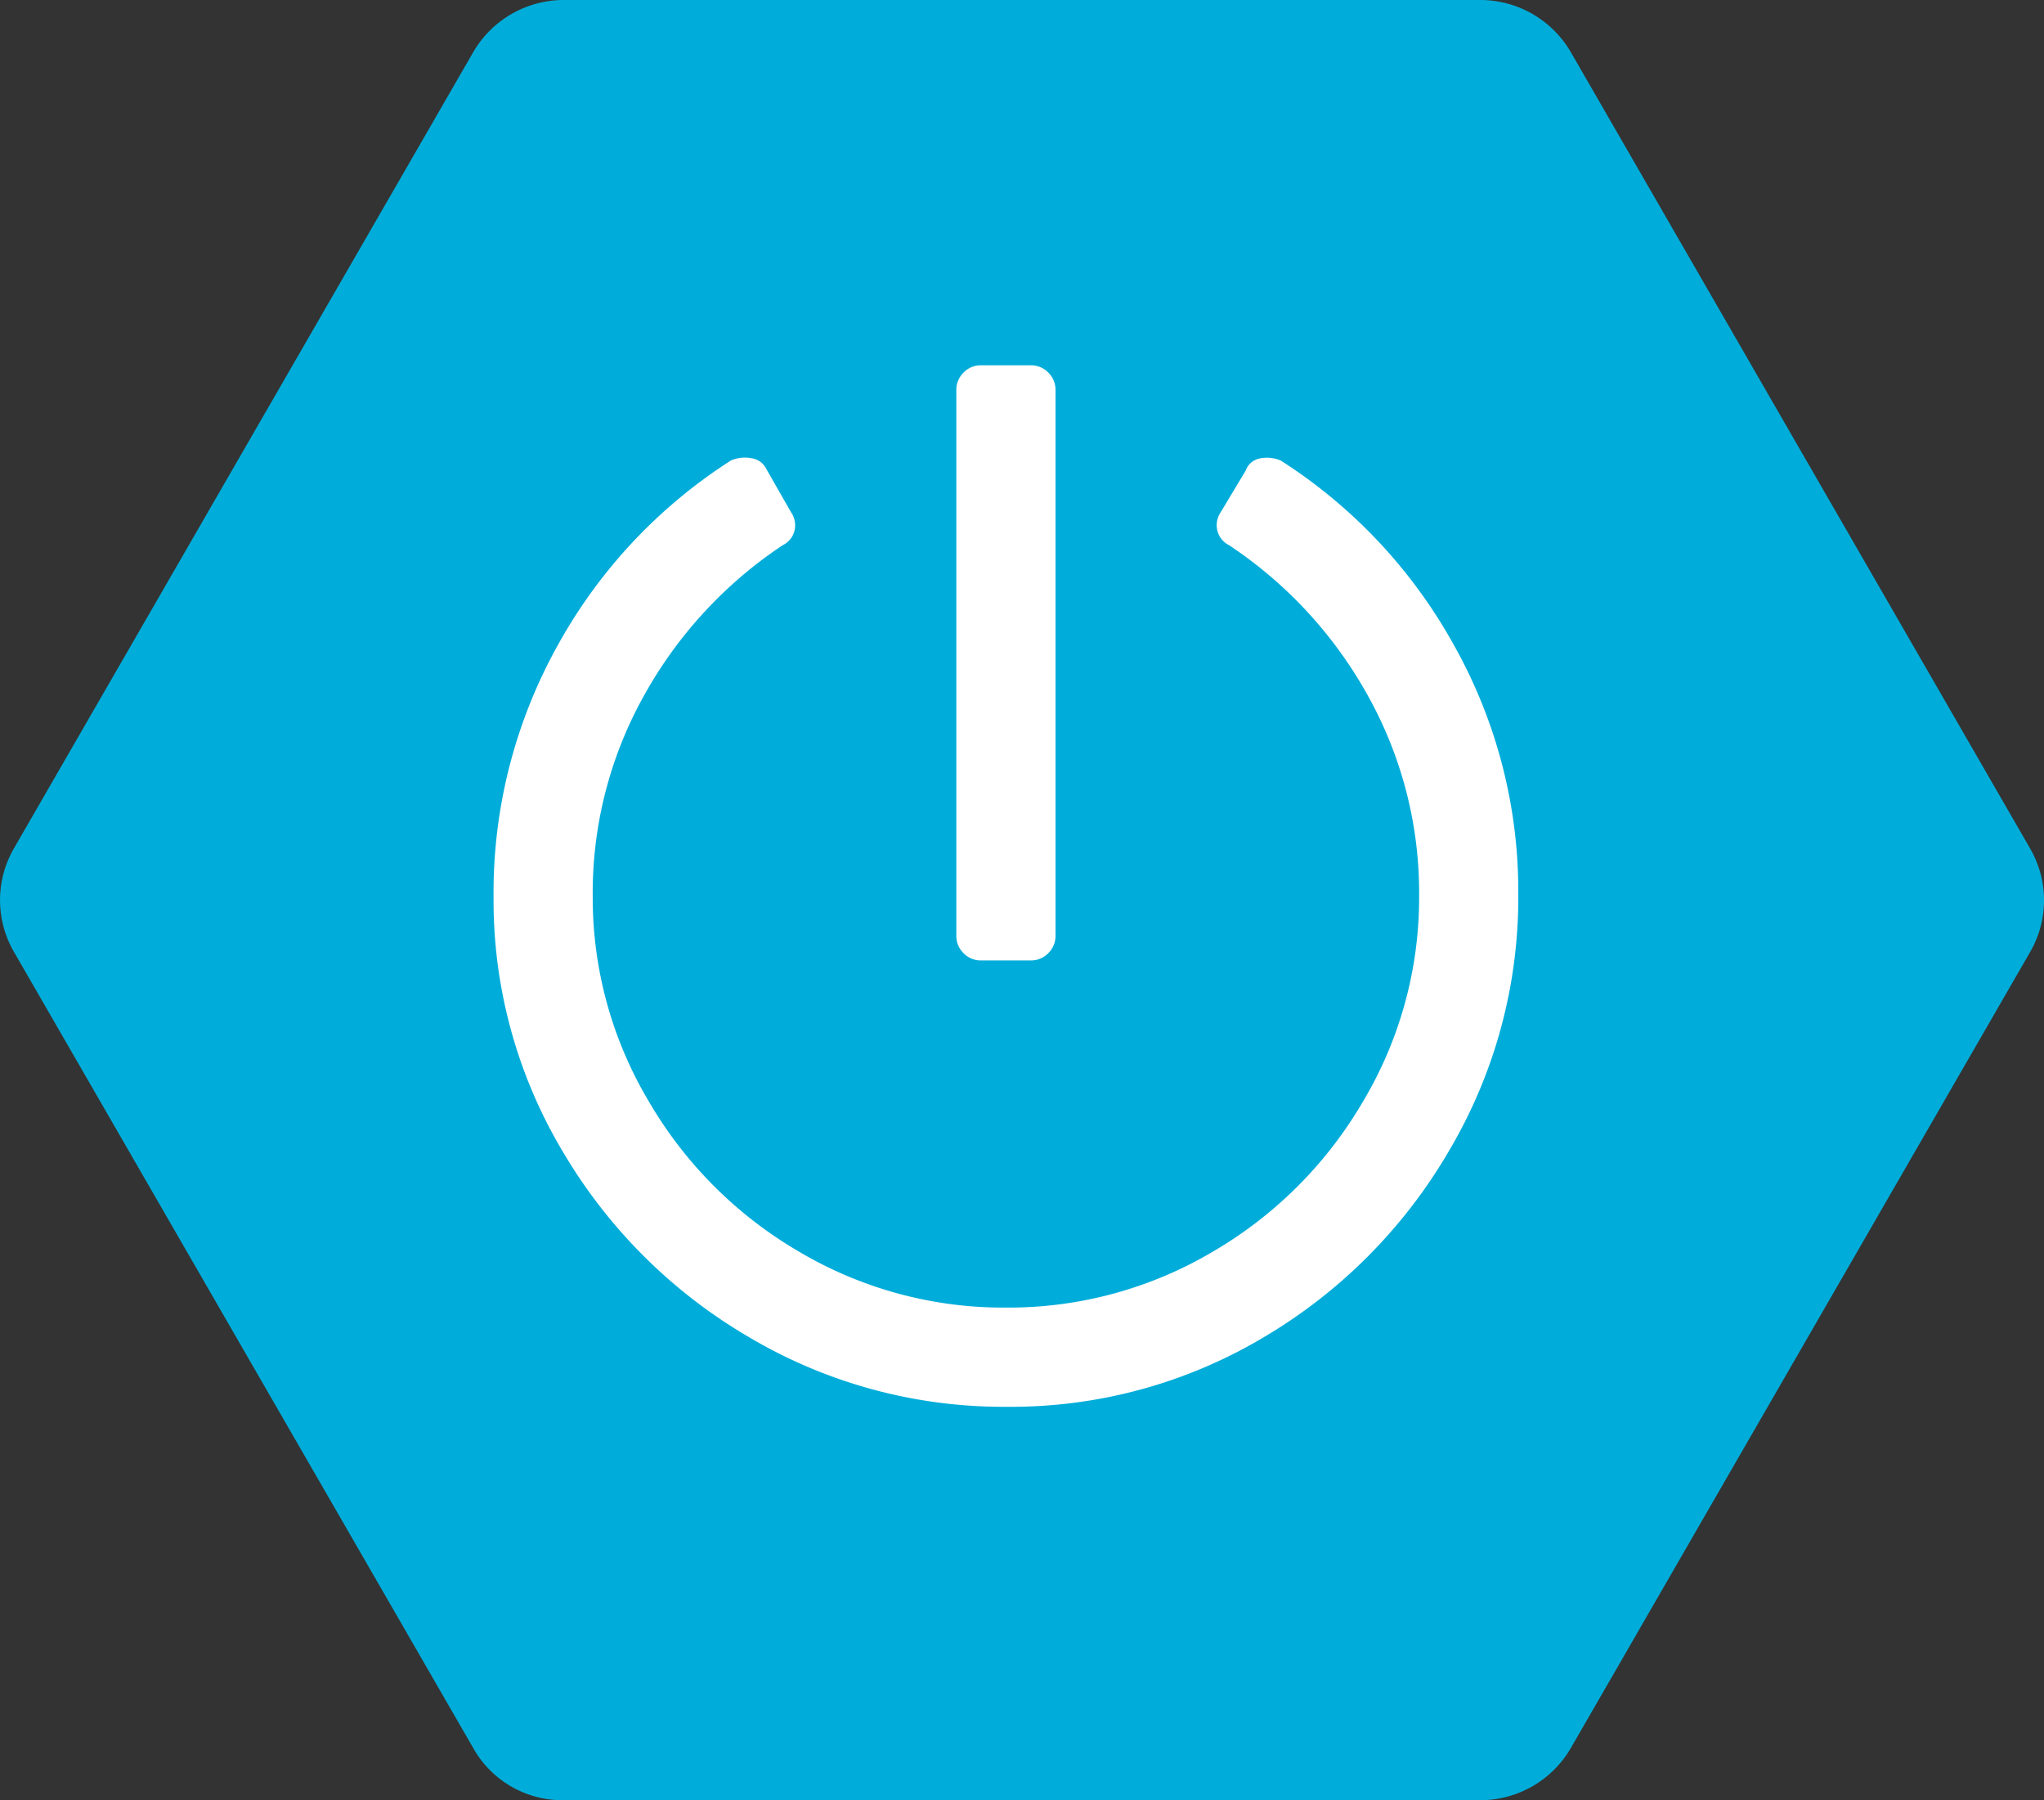
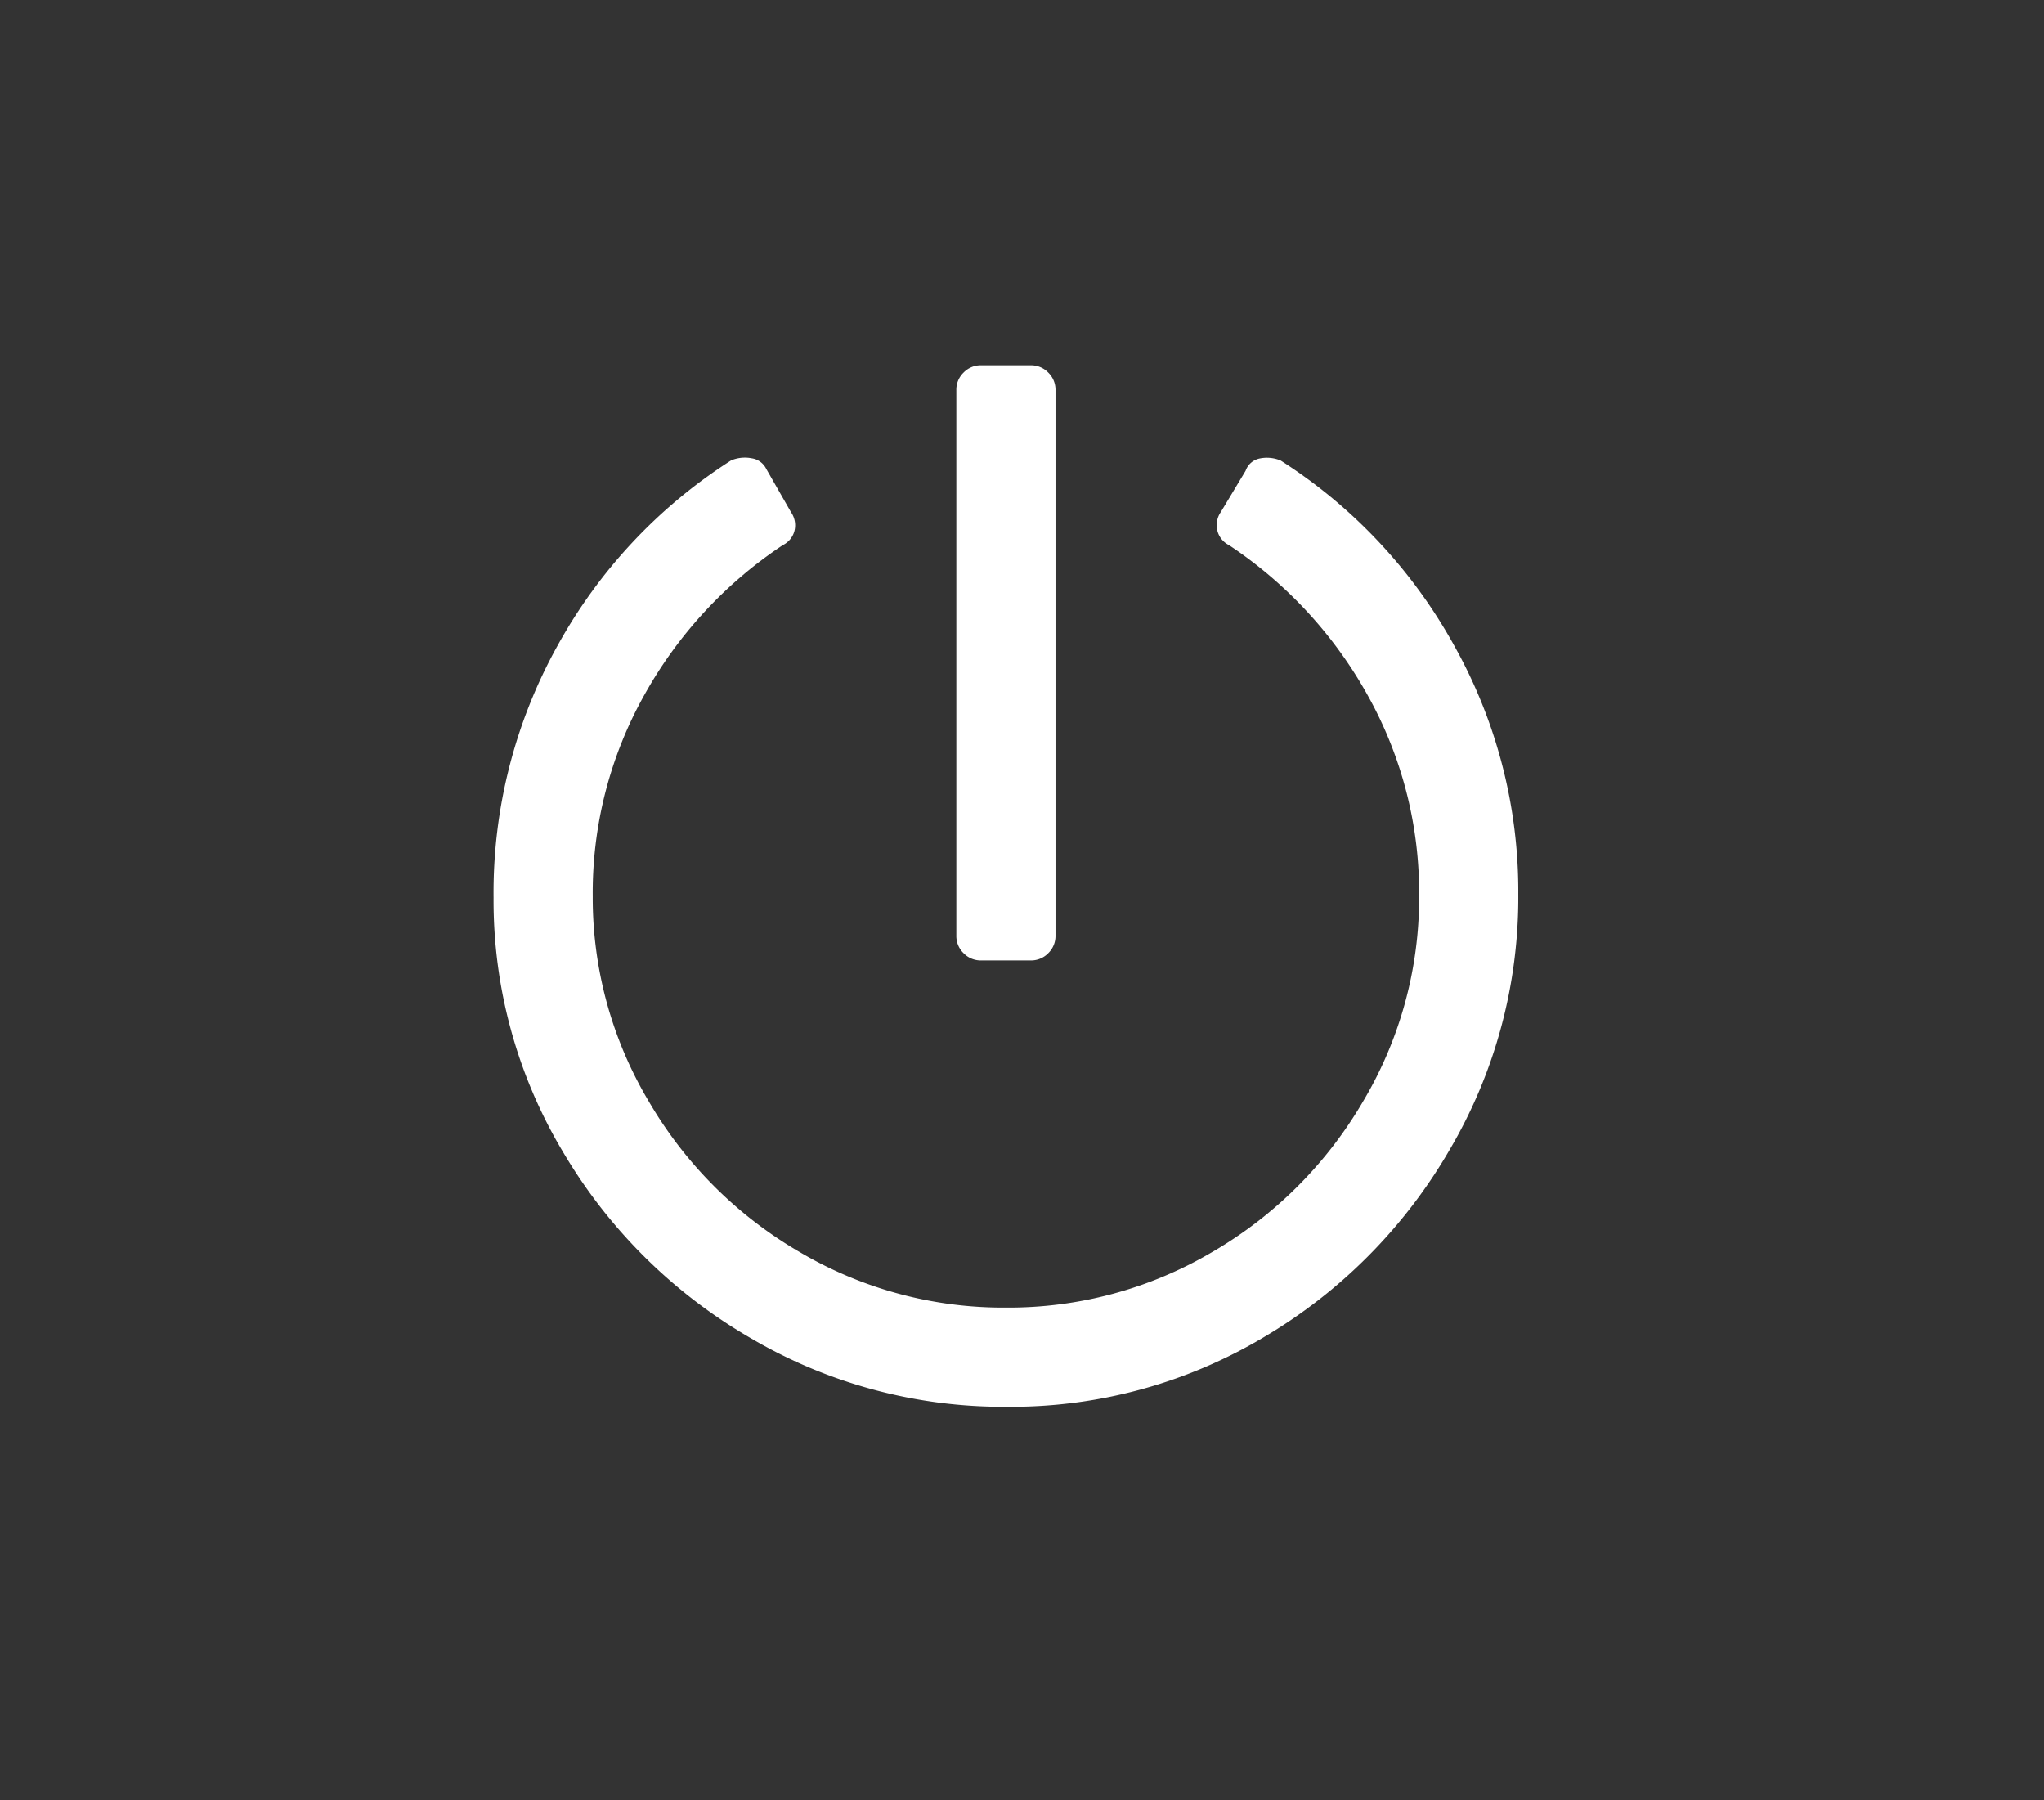
<svg xmlns="http://www.w3.org/2000/svg" viewBox="184 -550 38.647 34.029">
  <rect x="184" y="-550" width="38.647" height="34.029" fill="#333333" stroke="none" />
  <defs>
    <style>.a{fill:#00adda;}.b{fill:#fff;}</style>
  </defs>
  <g transform="translate(0 -868)">
    <g transform="translate(-2440 651.691)">
-       <path class="a" d="M34.029,28.032V10.664a1.982,1.982,0,0,0-.982-1.69L18,.29a1.952,1.952,0,0,0-1.965,0L.982,8.974A1.982,1.982,0,0,0,0,10.664V28.032a1.982,1.982,0,0,0,.982,1.69l15.05,8.684a1.952,1.952,0,0,0,1.965,0l15.05-8.684A1.933,1.933,0,0,0,34.029,28.032Z" transform="translate(2662.672 -333.691) rotate(90)" />
      <path class="b" d="M5.215-15.7a9.718,9.718,0,0,1,3.281,3.5A9.493,9.493,0,0,1,9.707-7.5,9.391,9.391,0,0,1,8.4-2.656,9.837,9.837,0,0,1,4.883.879,9.323,9.323,0,0,1,.039,2.187,9.426,9.426,0,0,1-4.824.879,9.837,9.837,0,0,1-8.359-2.637a9.252,9.252,0,0,1-1.309-4.8,9.607,9.607,0,0,1,1.211-4.766,9.718,9.718,0,0,1,3.281-3.5.675.675,0,0,1,.391-.039.365.365,0,0,1,.273.2l.469.82a.434.434,0,0,1,.059.371A.419.419,0,0,1-4.2-14.1,8.152,8.152,0,0,0-6.816-11.27a7.644,7.644,0,0,0-.977,3.809A7.51,7.51,0,0,0-6.738-3.594,7.878,7.878,0,0,0-3.887-.742,7.581,7.581,0,0,0,.02.312,7.581,7.581,0,0,0,3.926-.742,7.878,7.878,0,0,0,6.777-3.594,7.51,7.51,0,0,0,7.832-7.461a7.644,7.644,0,0,0-.977-3.809A8.152,8.152,0,0,0,4.238-14.1a.419.419,0,0,1-.215-.254.434.434,0,0,1,.059-.371l.469-.781a.357.357,0,0,1,.273-.234A.675.675,0,0,1,5.215-15.7ZM.957-6.719a.452.452,0,0,1-.137.332.452.452,0,0,1-.332.137H-.449a.452.452,0,0,1-.332-.137.452.452,0,0,1-.137-.332V-17.031a.452.452,0,0,1,.137-.332A.452.452,0,0,1-.449-17.5H.488a.452.452,0,0,1,.332.137.452.452,0,0,1,.137.332Z" transform="translate(2643 -309.286)" />
    </g>
  </g>
</svg>